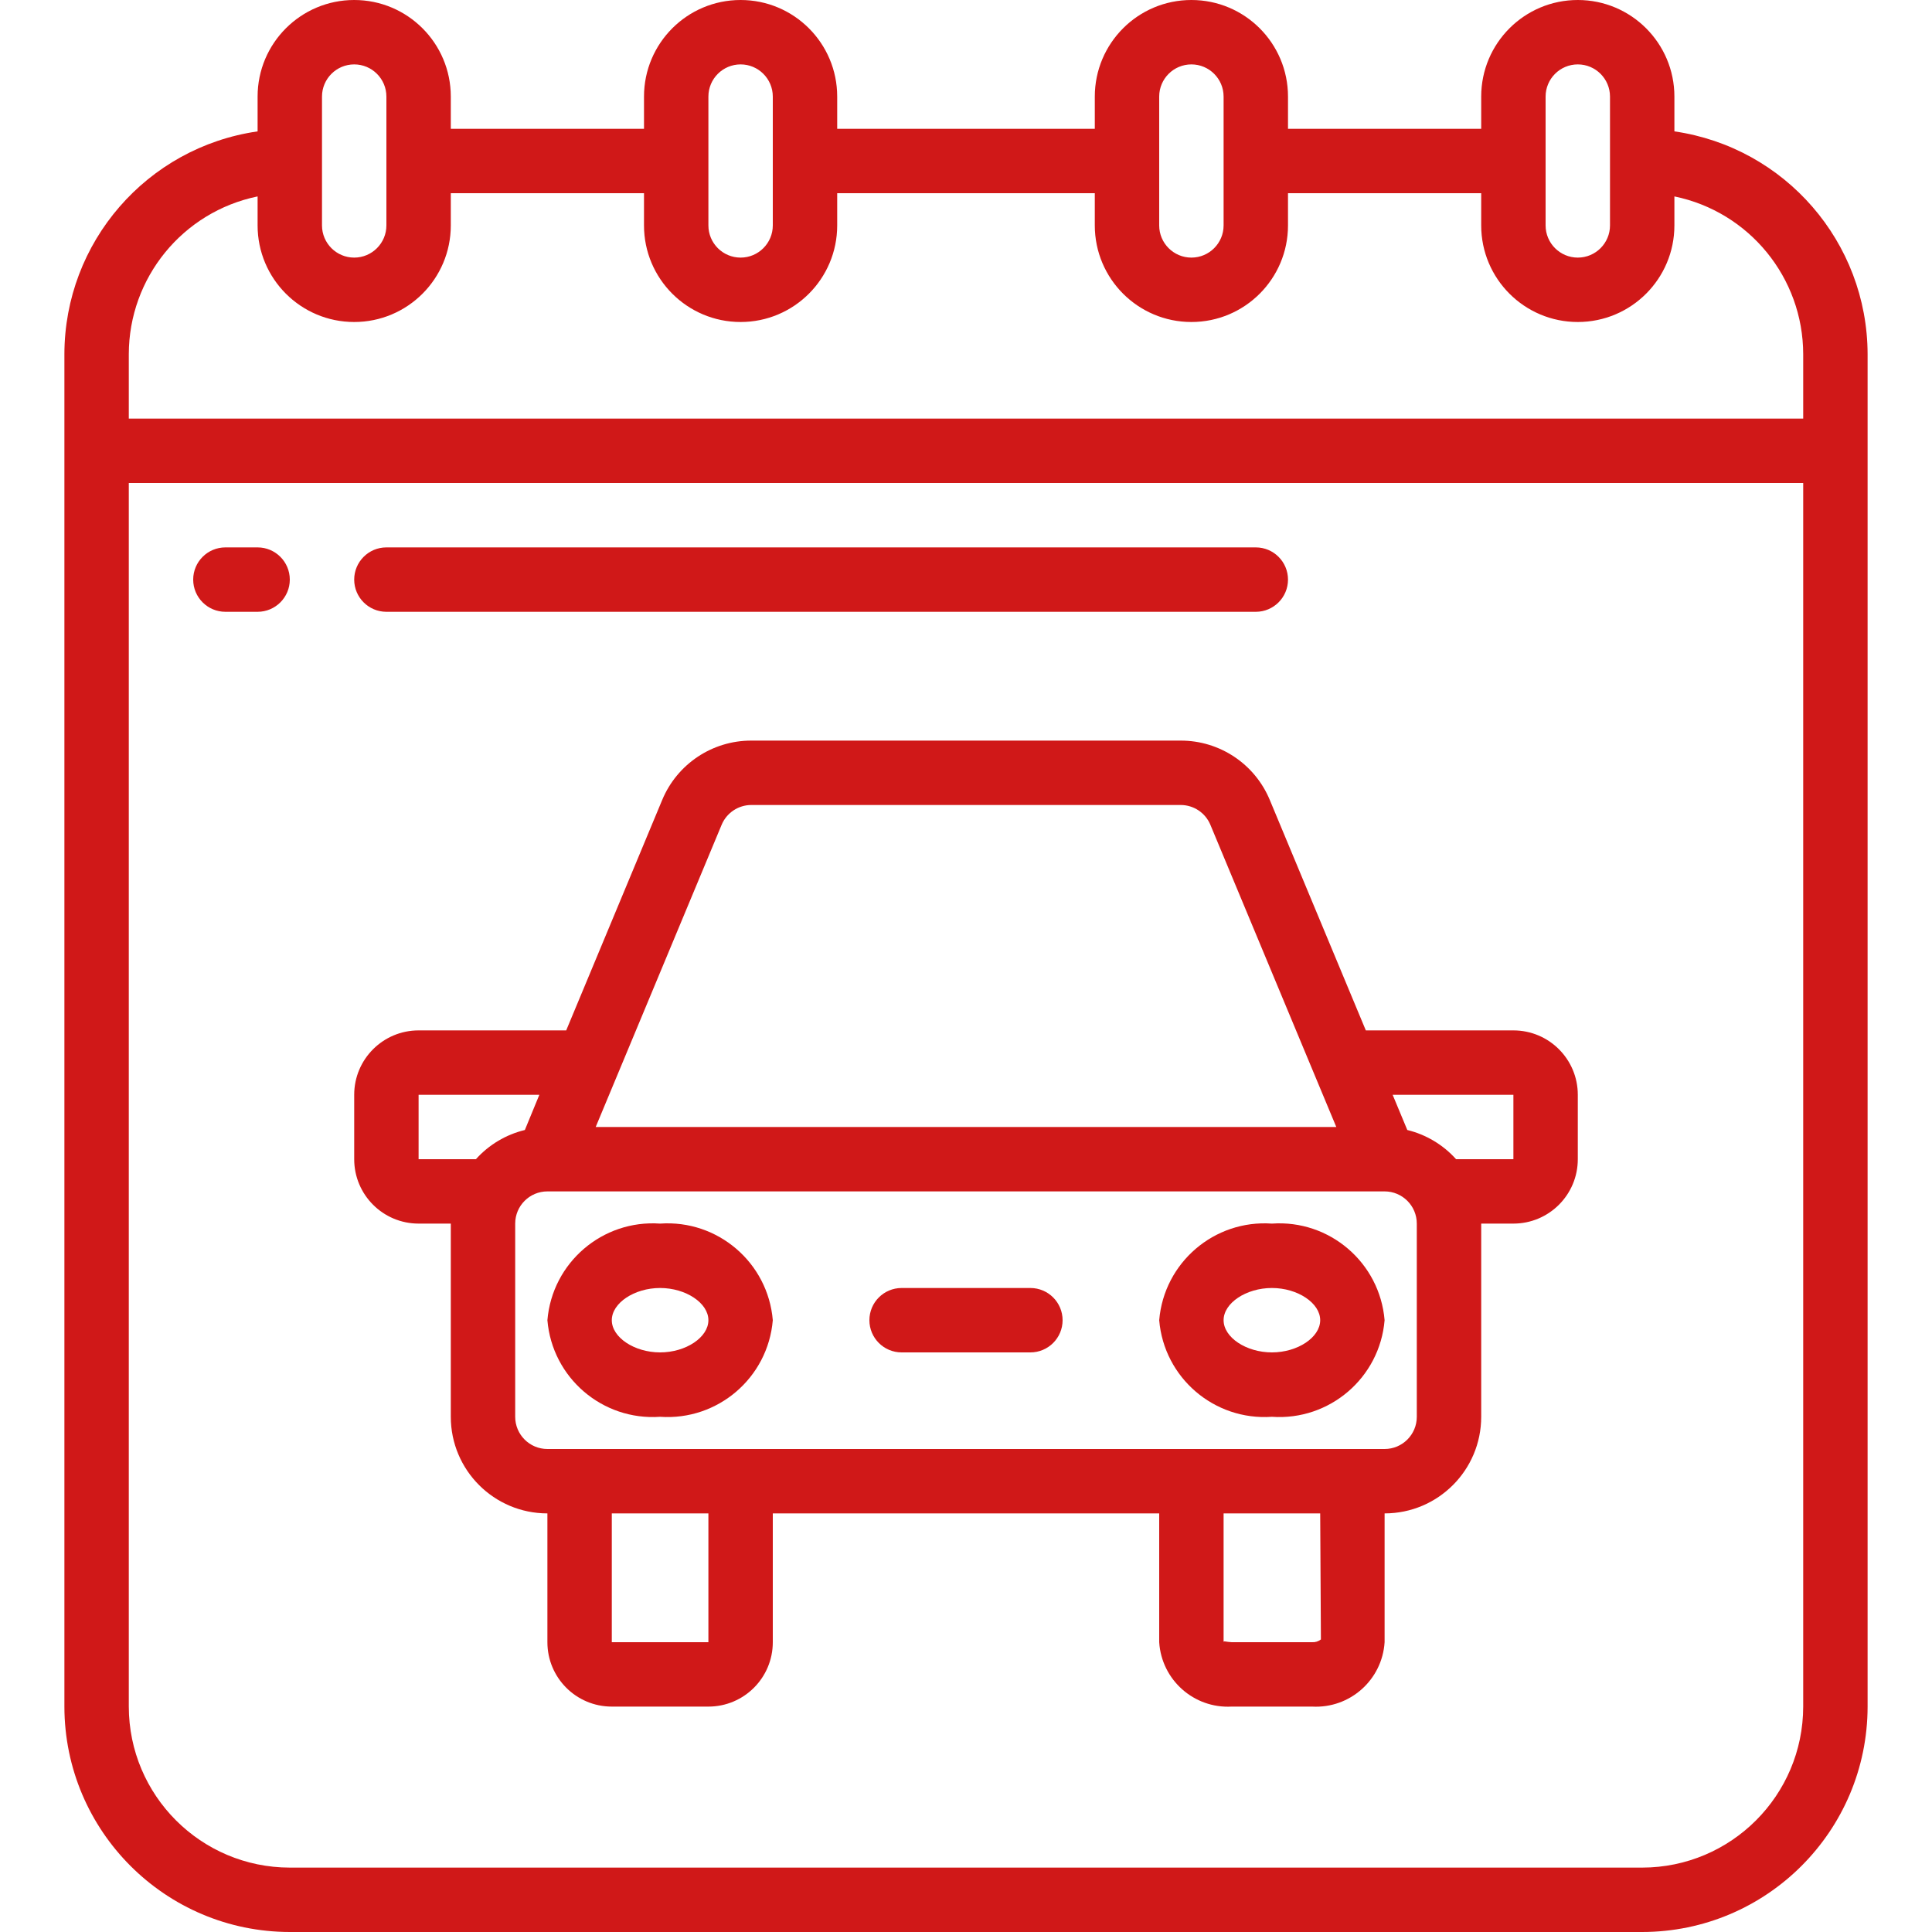
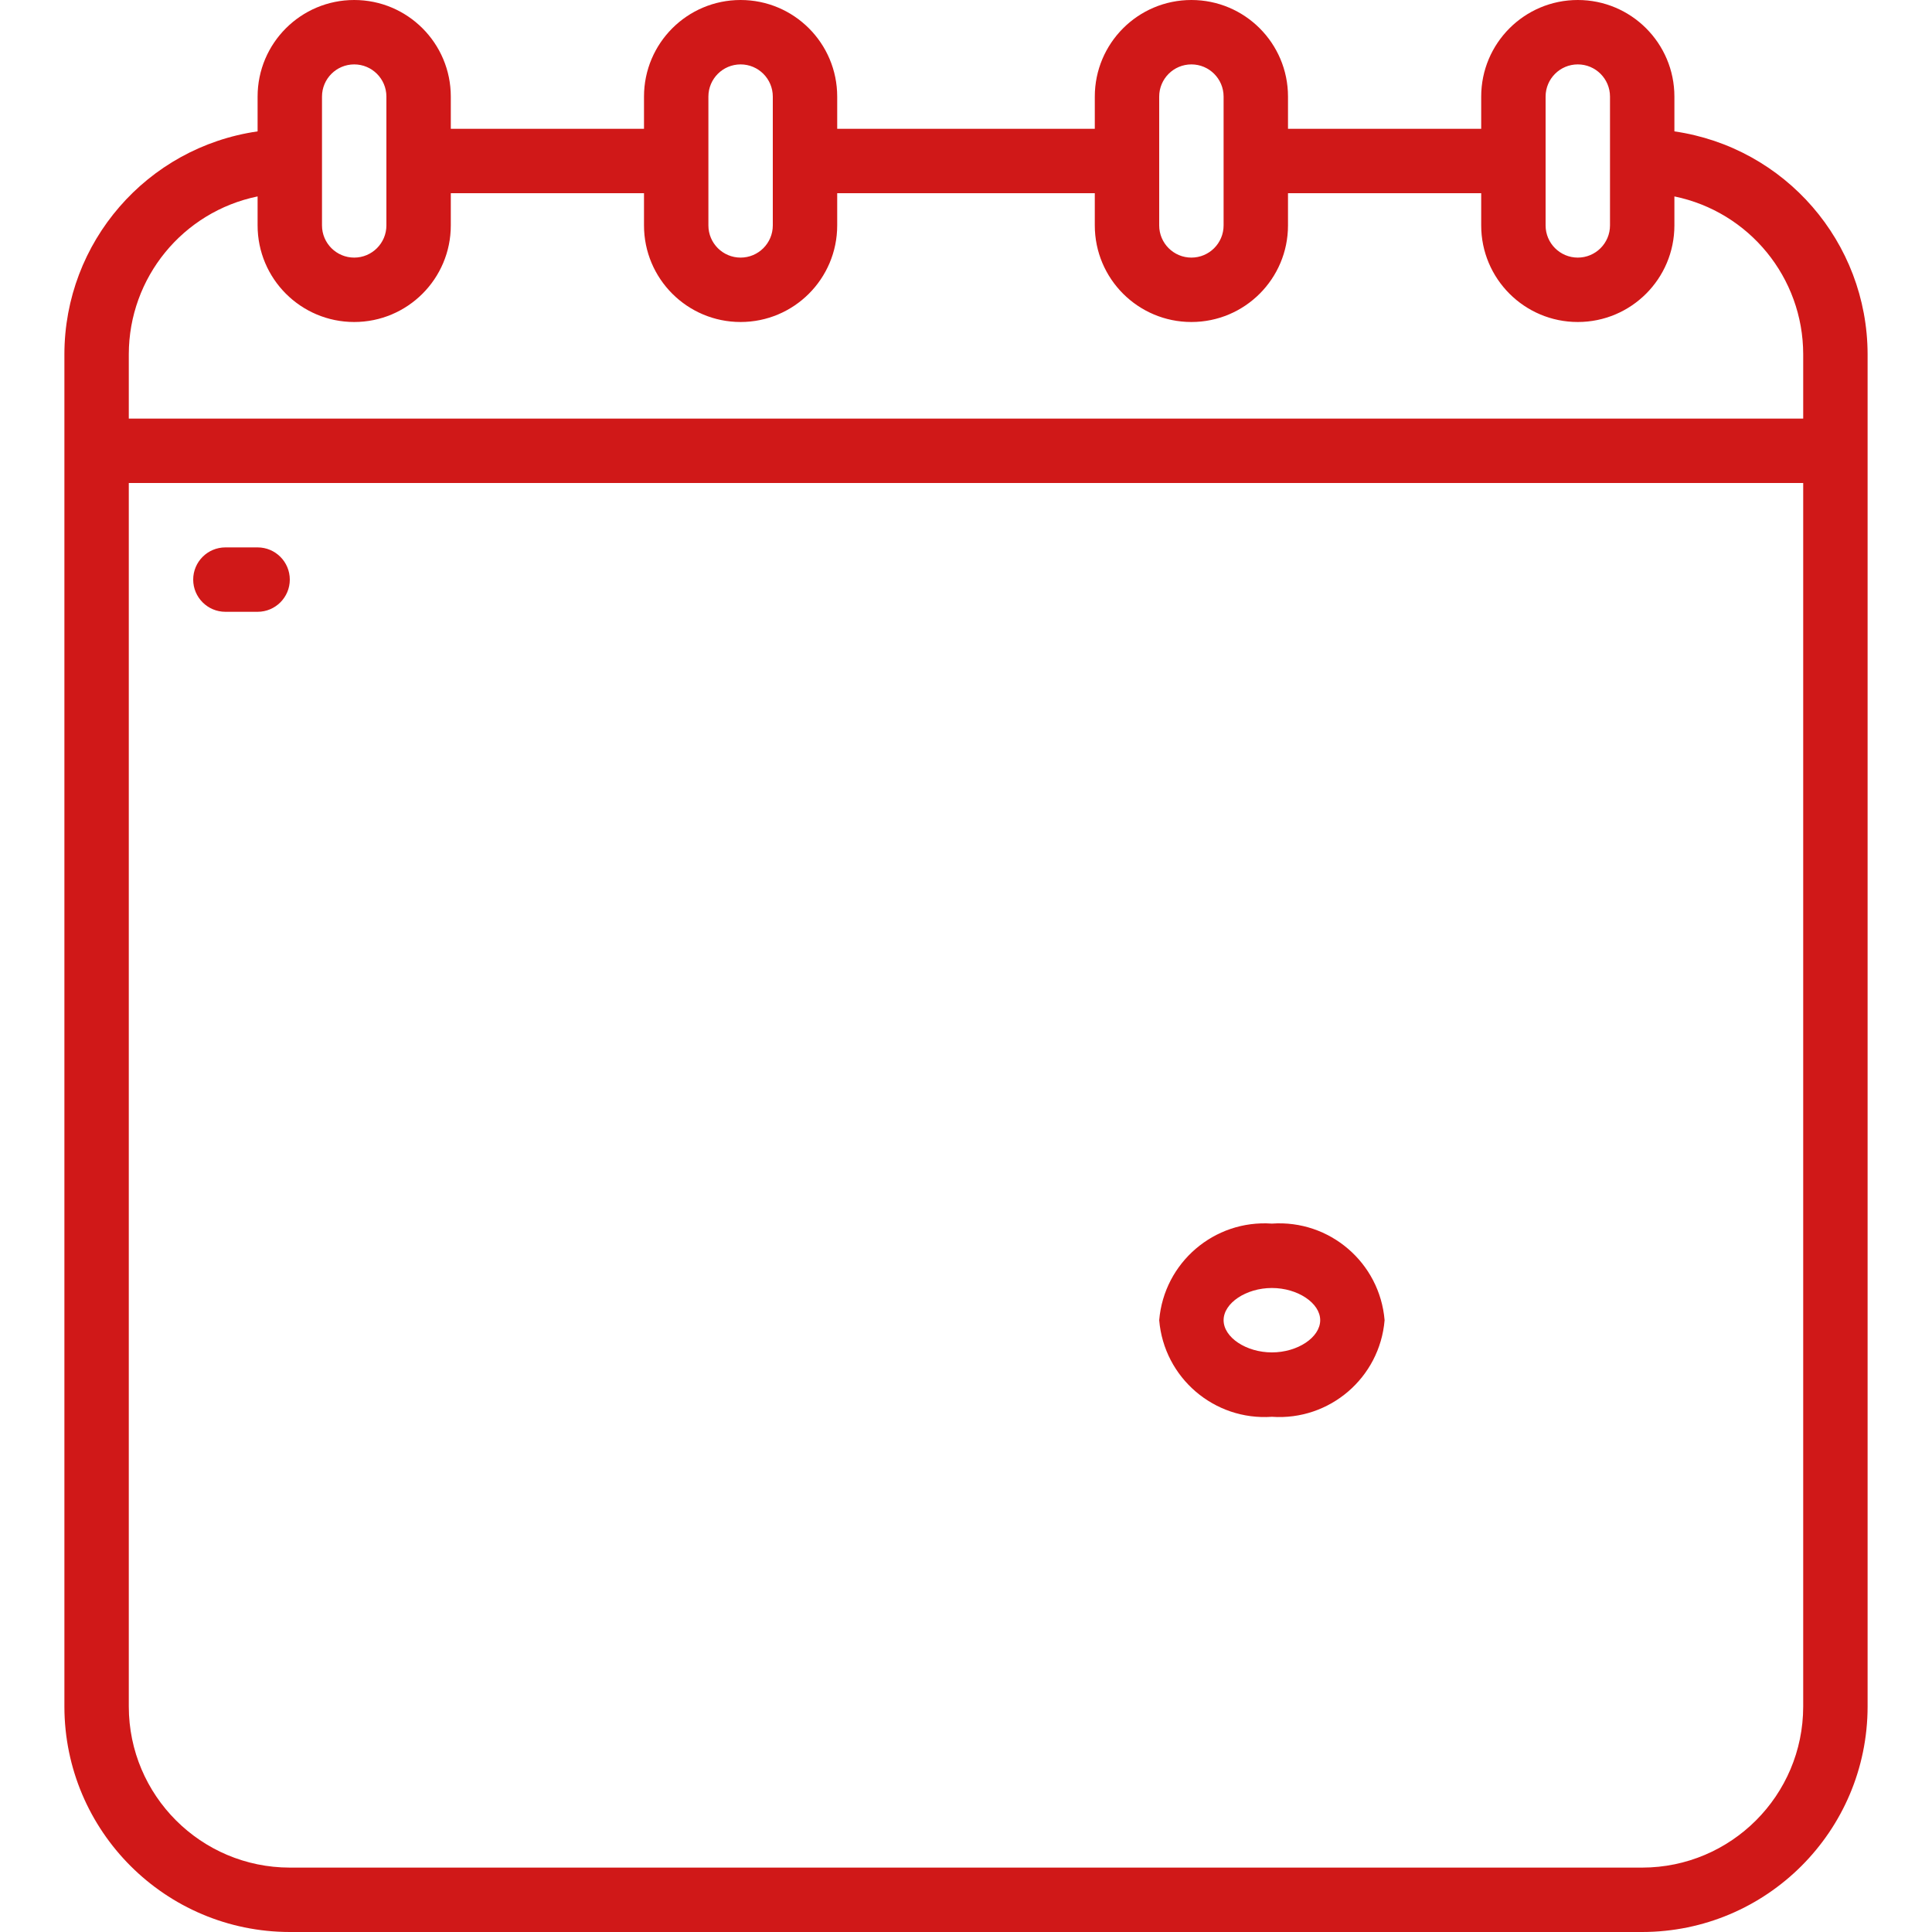
<svg xmlns="http://www.w3.org/2000/svg" height="512" viewBox="0 0 56 60" width="512">
  <g id="Page-1" fill="#d01818" fill-rule="evenodd">
    <g id="035---Book-Test" fill="#d01818" fill-rule="nonzero">
      <path id="Shape" d="m9 0c-1.657 0-3 1.343-3 3v1.08c-3.441.497-5.996 3.443-6 6.92v42c.004 3.864 3.136 6.996 7 7h42c3.864-.004 6.996-3.136 7-7v-42c-.007-3.476-2.56-6.421-6-6.92v-1.08c0-1.657-1.343-3-3-3s-3 1.343-3 3v1h-6v-1c0-1.657-1.343-3-3-3s-3 1.343-3 3v1h-8v-1c0-1.657-1.343-3-3-3s-3 1.343-3 3v1h-6v-1c0-1.657-1.343-3-3-3zm-1 3c0-.552.448-1 1-1s1 .448 1 1v4c0 .552-.448 1-1 1s-1-.448-1-1zm41 55h-42c-2.76-.003-4.997-2.24-5-5v-38h52v38c-.003 2.76-2.24 4.997-5 5zm-3-55c0-.552.448-1 1-1s1 .448 1 1v4c0 .552-.448 1-1 1s-1-.448-1-1zm-12 0c0-.552.448-1 1-1s1 .448 1 1v4c0 .552-.448 1-1 1s-1-.448-1-1zm-14 0c0-.552.448-1 1-1s1 .448 1 1v4c0 .552-.448 1-1 1s-1-.448-1-1zm-2 3v1c0 1.657 1.343 3 3 3s3-1.343 3-3v-1h8v1c0 1.657 1.343 3 3 3s3-1.343 3-3v-1h6v1c0 1.657 1.343 3 3 3s3-1.343 3-3v-.9c2.326.478 3.997 2.525 4 4.9v2h-52v-2c.003-2.375 1.674-4.422 4-4.9v.9c0 1.657 1.343 3 3 3 1.657 0 3-1.343 3-3v-1z" />
      <path id="Shape" d="m6 17h-1c-.552 0-1 .448-1 1s.448 1 1 1h1c.552 0 1-.448 1-1s-.448-1-1-1z" />
-       <path id="Shape" d="m10 19h27c.552 0 1-.448 1-1s-.448-1-1-1h-27c-.552 0-1 .448-1 1s.448 1 1 1z" />
-       <path id="Shape" d="m18.5 38c-1.791-.125-3.35 1.211-3.5 3 .15 1.789 1.709 3.125 3.5 3 1.791.125 3.35-1.211 3.5-3-.15-1.789-1.709-3.125-3.5-3zm0 4c-.8 0-1.5-.467-1.5-1s.7-1 1.5-1 1.5.467 1.5 1-.7 1-1.5 1z" />
      <path id="Shape" d="m37.5 38c-1.791-.125-3.35 1.211-3.5 3 .15 1.789 1.709 3.125 3.5 3 1.791.125 3.35-1.211 3.5-3-.15-1.789-1.709-3.125-3.5-3zm0 4c-.8 0-1.5-.467-1.5-1s.7-1 1.5-1 1.5.467 1.5 1-.7 1-1.5 1z" />
-       <path id="Shape" d="m30 40h-4c-.552 0-1 .448-1 1s.448 1 1 1h4c.552 0 1-.448 1-1s-.448-1-1-1z" />
-       <path id="Shape" d="m45 32h-4.583l-2.981-7.153c-.464-1.12-1.557-1.849-2.769-1.847h-13.334c-1.212-.002-2.305.727-2.769 1.846l-2.98 7.154h-4.584c-1.105 0-2 .895-2 2v2c0 1.105.895 2 2 2h1v6c0 1.657 1.343 3 3 3v4c0 1.105.895 2 2 2h3c1.105 0 2-.895 2-2v-4h12v4c.074 1.171 1.078 2.064 2.25 2h2.5c1.172.064 2.176-.829 2.25-2v-4c1.657 0 3-1.343 3-3v-6h1c1.105 0 2-.895 2-2v-2c0-1.105-.895-2-2-2zm-24.589-6.385c.155-.372.519-.615.922-.615h13.334c.404 0.0.768.243.923.616l3.238 7.772.672 1.612h-23l.671-1.61zm-9.411 10.385v-2h3.75l-.45 1.093c-.587.142-1.117.458-1.52.907zm9 15h-3v-4h3zm19.022-.086c-.077.061-.174.092-.272.086h-2.5c-.074-.005-.147-.014-.22-.026-.019 0-.03.005-.03.024v-3.998h3zm2.978-6.914c0 .552-.448 1-1 1h-26c-.552 0-1-.448-1-1v-6c0-.552.448-1 1-1h26c.552 0 1 .448 1 1zm3-8h-1.78c-.402-.448-.93-.764-1.515-.907l-.455-1.093h3.75z" />
    </g>
  </g>
</svg>